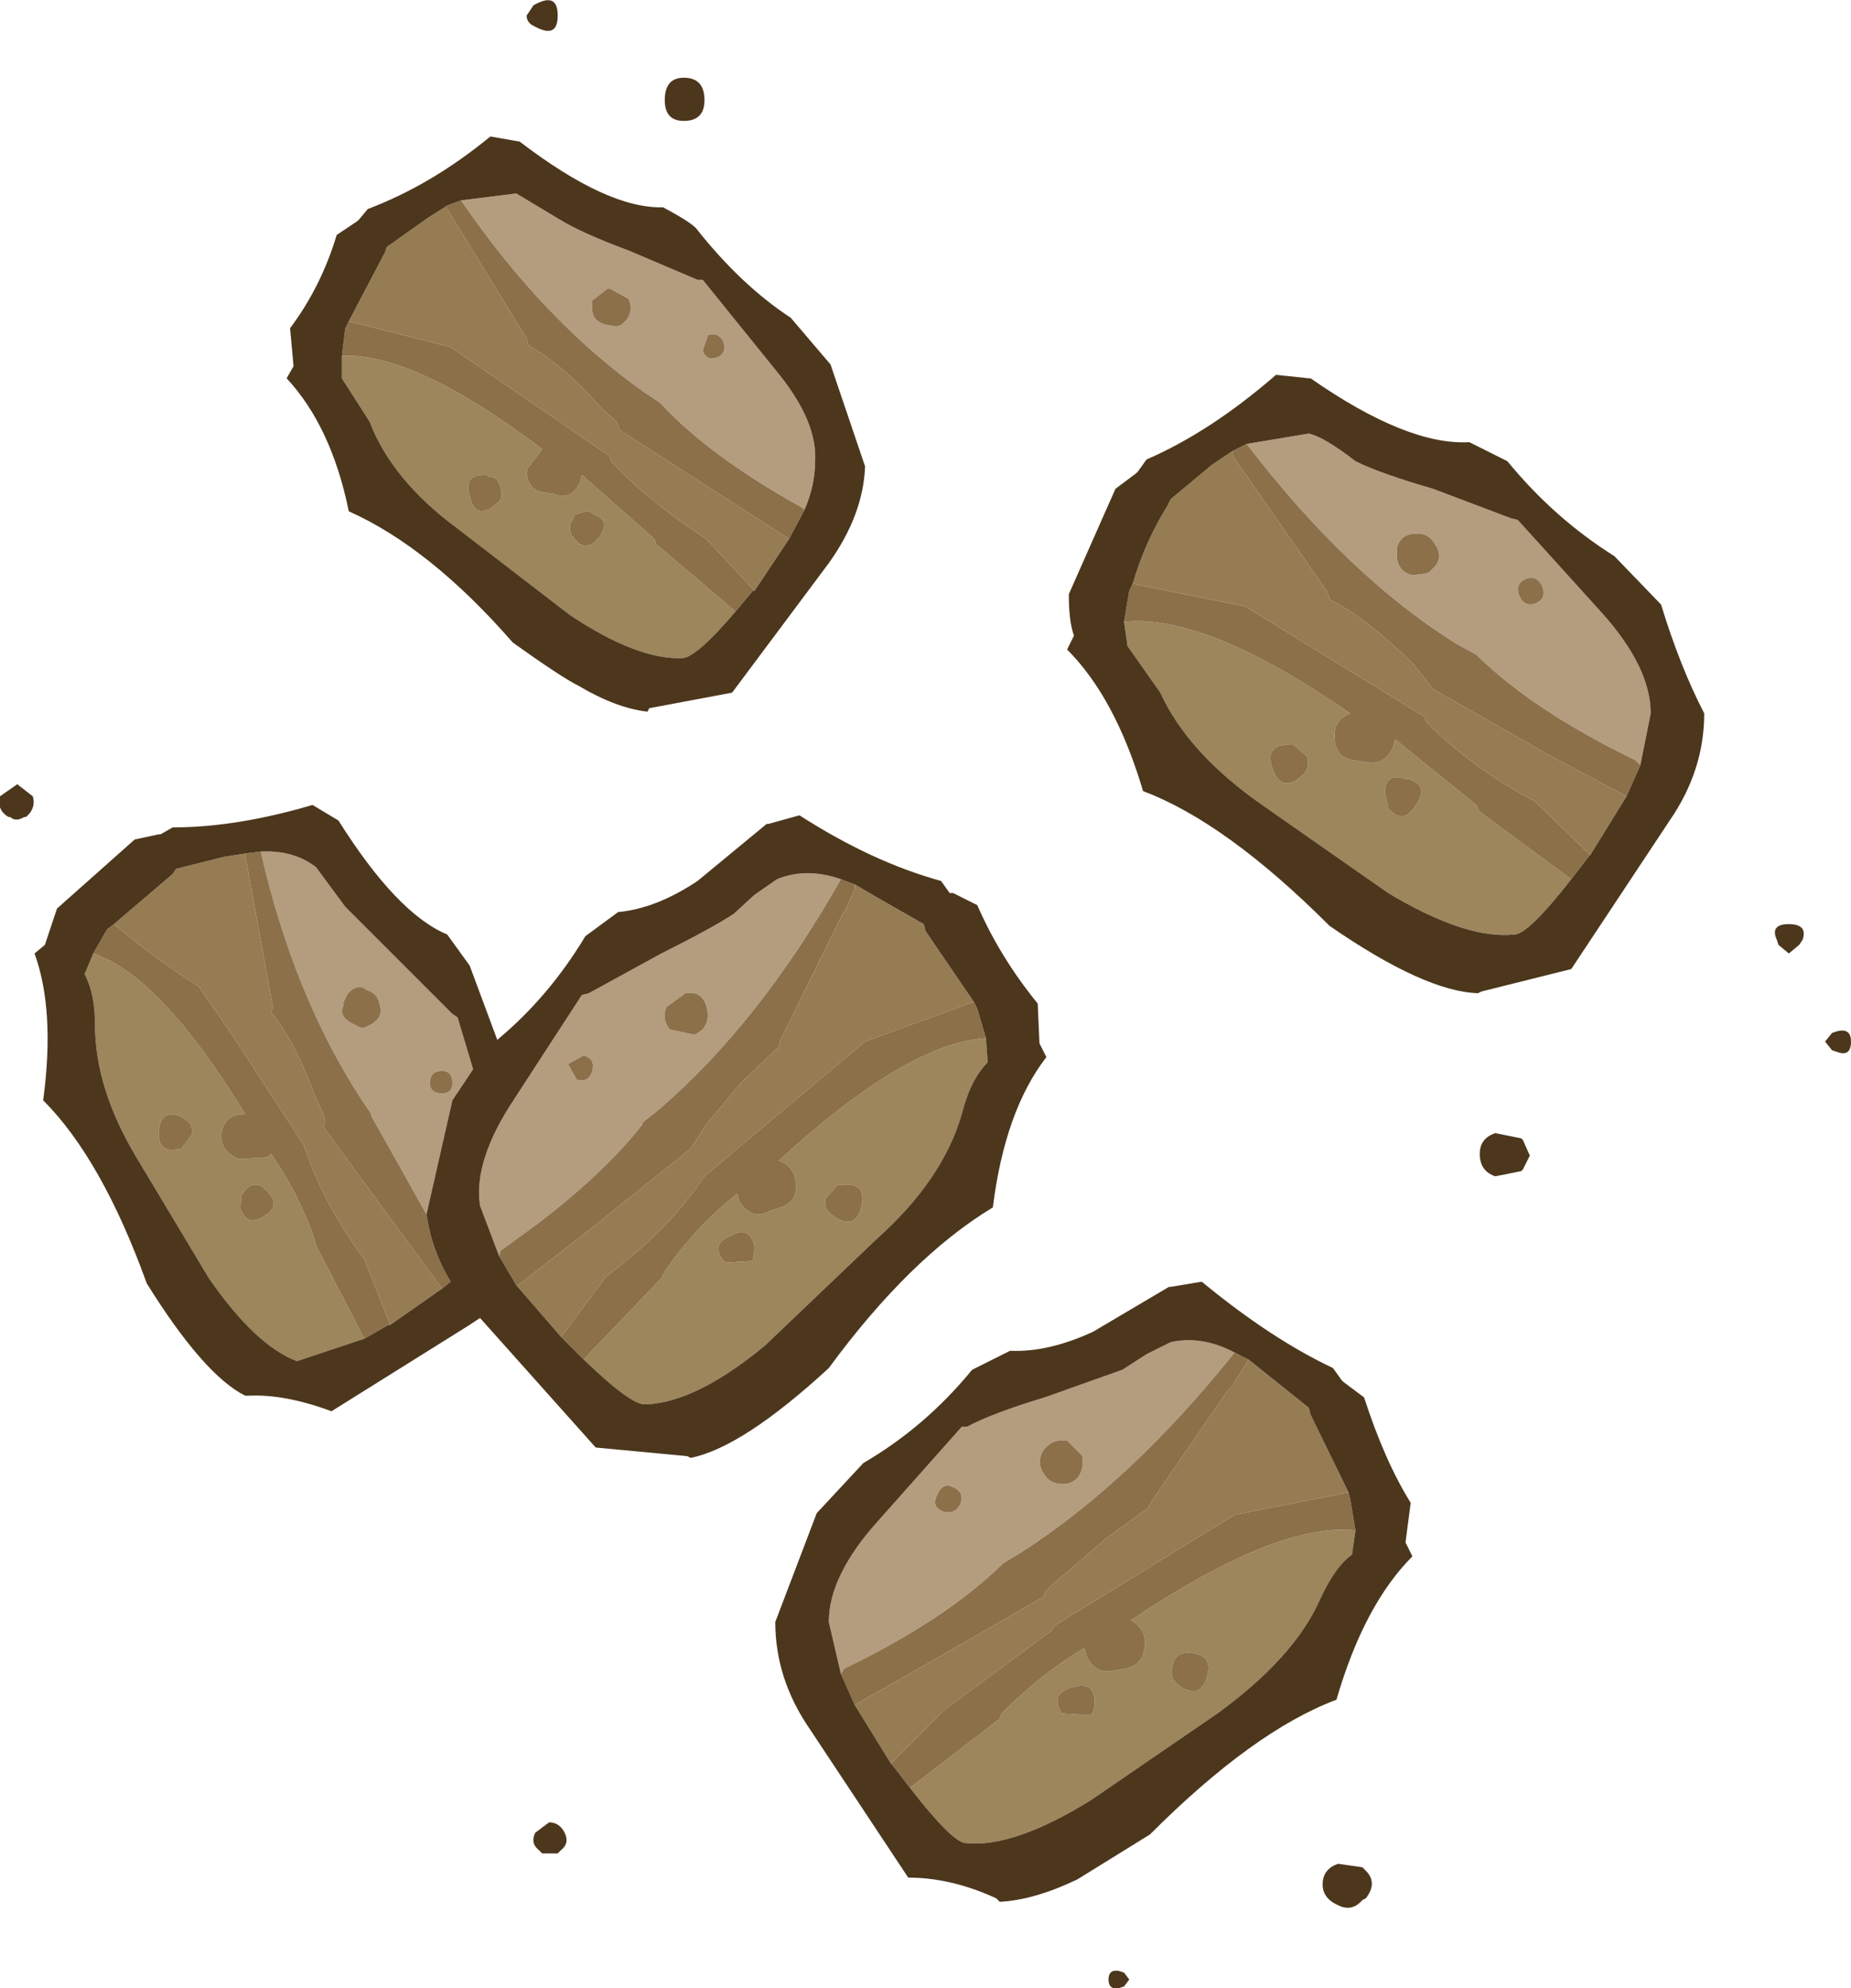
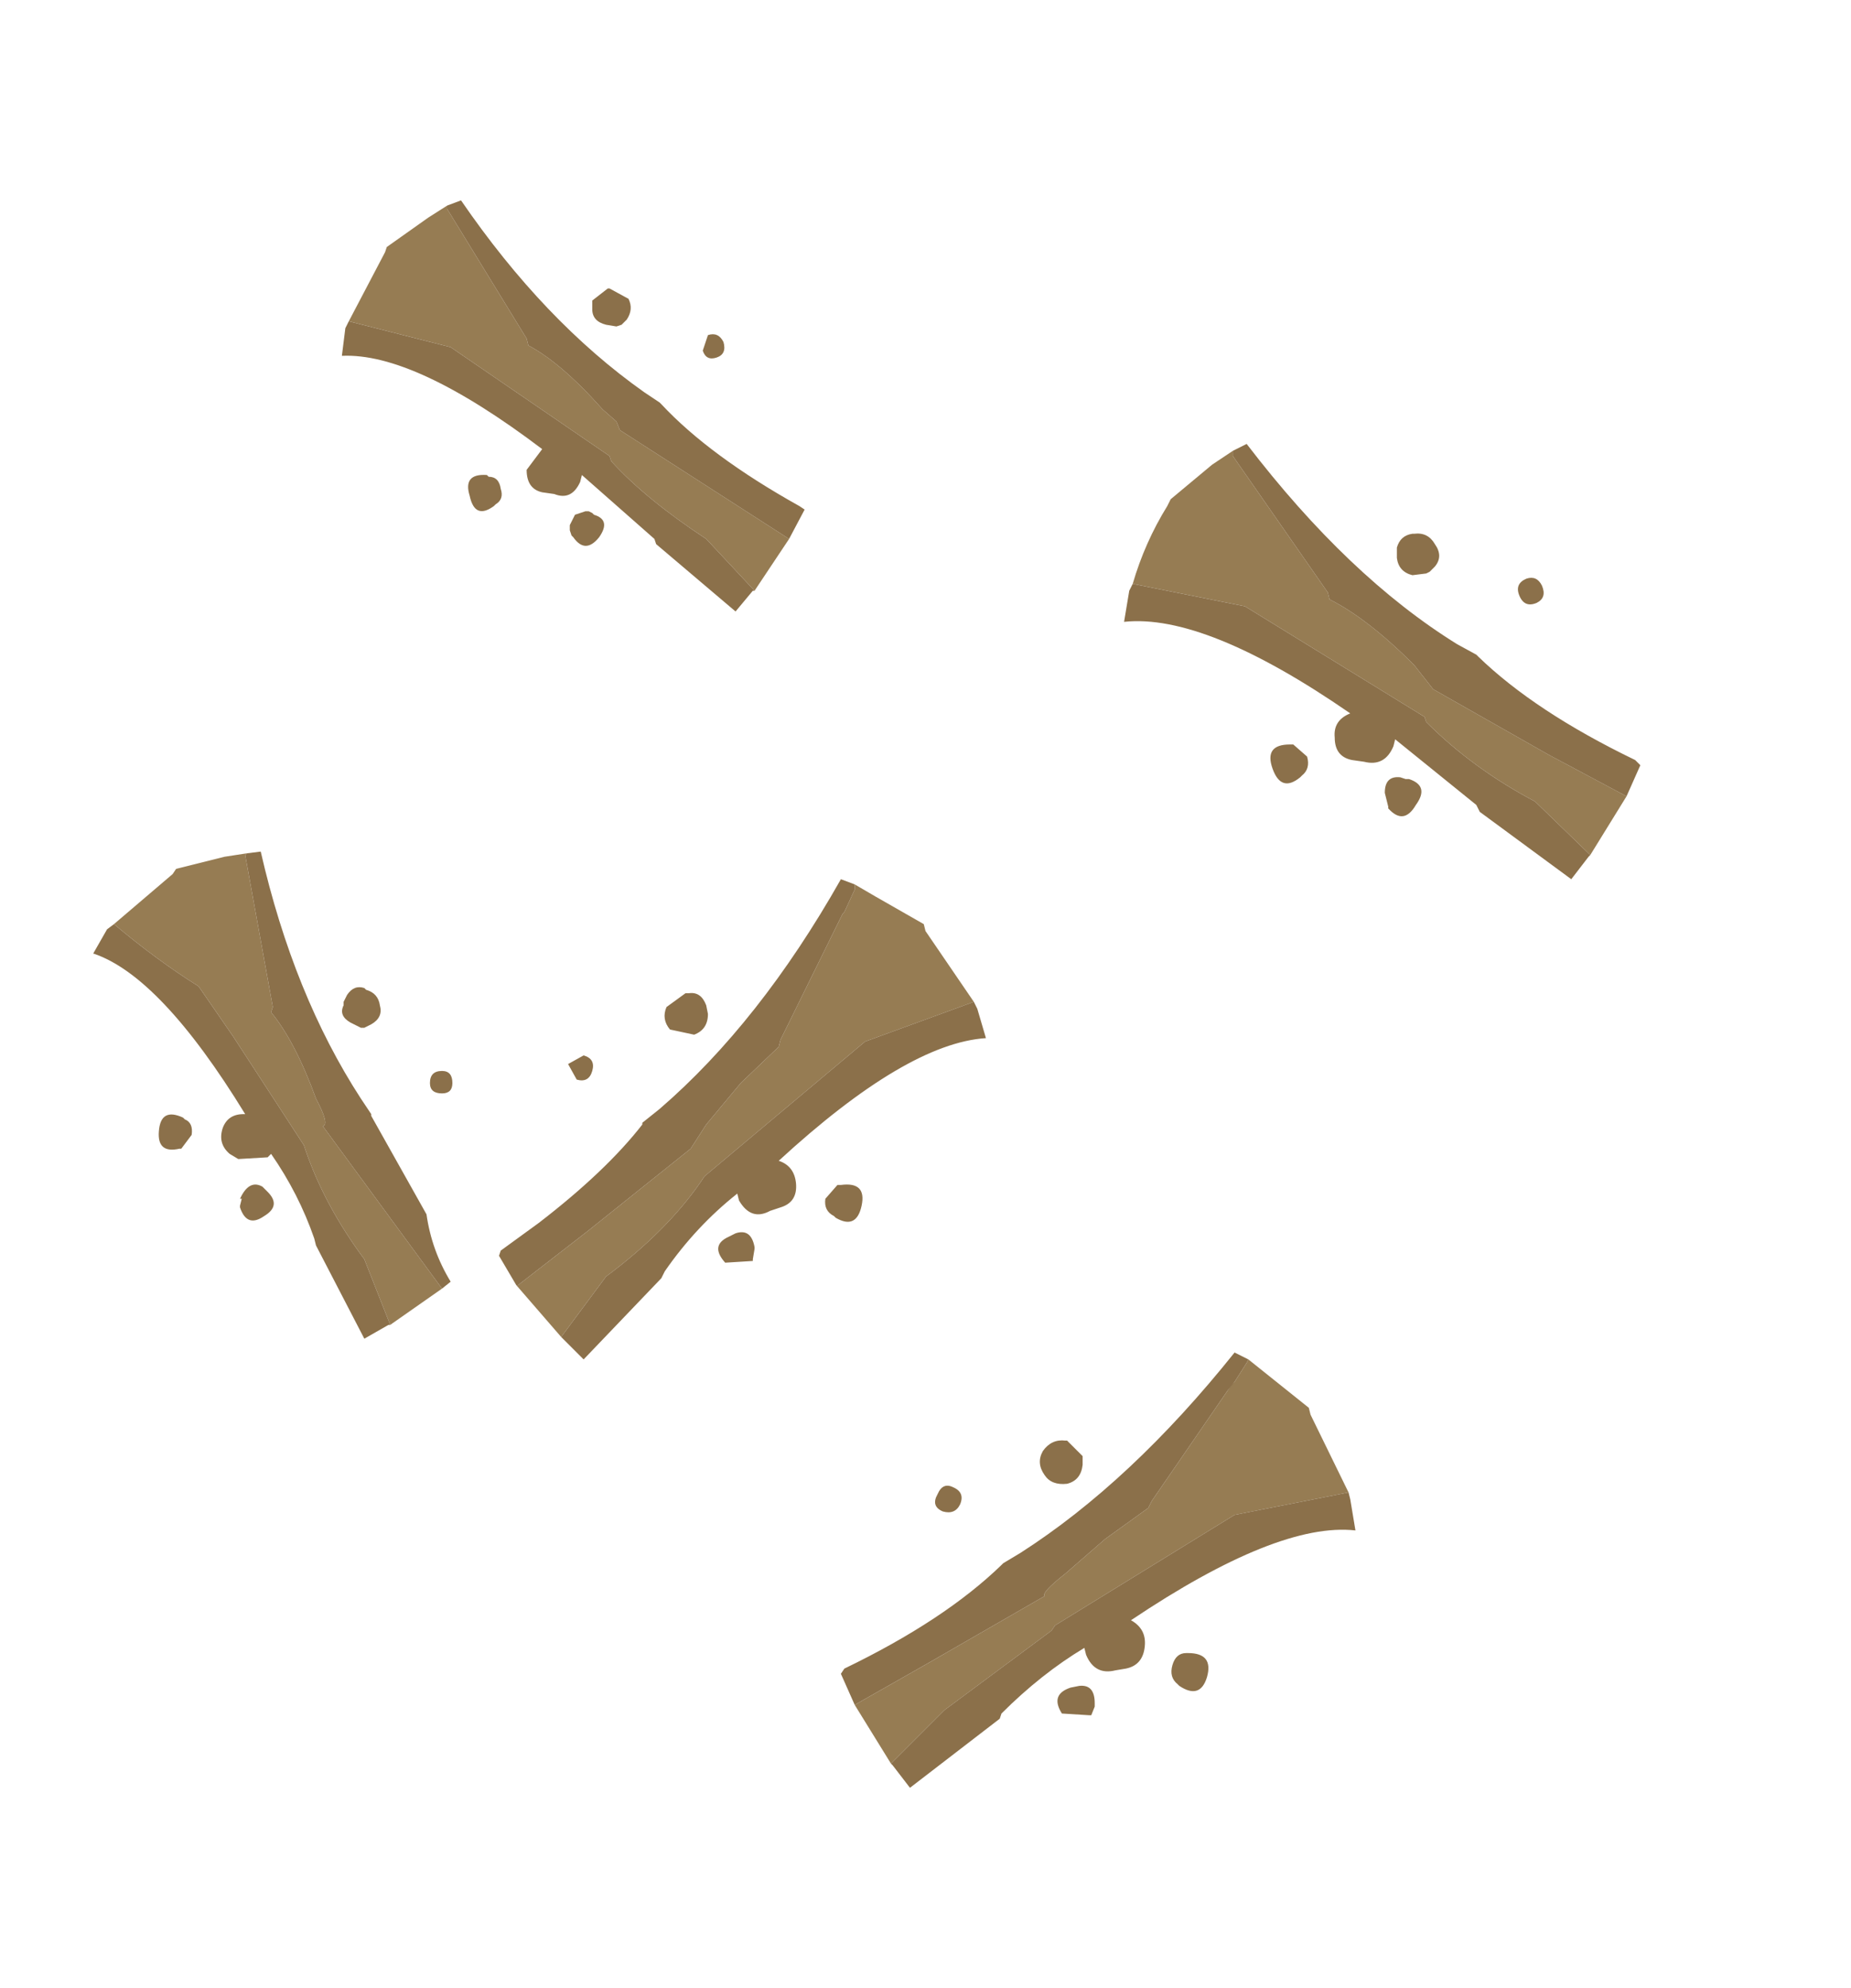
<svg xmlns="http://www.w3.org/2000/svg" height="57.55px" width="53.6px">
  <g transform="matrix(1, 0, 0, 1, 26.8, 28.75)">
-     <path d="M18.7 -3.3 Q17.45 -1.7 17.05 -1.7 15.65 -1.55 13.4 -2.9 L9.75 -5.45 Q7.6 -6.95 6.8 -8.7 L5.85 -10.05 5.75 -10.75 Q8.1 -11.0 12.3 -8.1 11.8 -7.9 11.85 -7.4 11.85 -6.85 12.35 -6.75 L12.7 -6.7 Q13.3 -6.55 13.55 -7.15 L13.6 -7.35 15.95 -5.45 16.05 -5.25 18.7 -3.3 M10.85 -6.25 L10.9 -6.3 Q11.15 -6.5 11.05 -6.85 L10.65 -7.2 10.55 -7.2 Q9.8 -7.2 10.05 -6.5 10.3 -5.8 10.85 -6.25 M13.75 -6.25 Q13.3 -6.3 13.3 -5.8 L13.4 -5.4 13.4 -5.35 Q13.85 -4.85 14.2 -5.45 14.6 -6.0 14.0 -6.2 L13.9 -6.2 13.75 -6.25 M12.45 15.55 L12.35 16.25 Q11.85 16.6 11.4 17.6 10.65 19.25 8.45 20.85 L4.8 23.35 Q2.55 24.75 1.15 24.6 0.75 24.55 -0.45 23.0 L2.15 21.0 2.2 20.85 Q3.35 19.7 4.6 18.95 L4.65 19.15 Q4.9 19.75 5.5 19.6 L5.8 19.55 Q6.3 19.45 6.35 18.9 6.4 18.4 5.95 18.15 10.2 15.3 12.45 15.55 M1.75 1.3 L1.8 2.0 Q1.3 2.5 1.05 3.5 0.5 5.4 -1.4 7.1 L-4.65 10.2 Q-6.65 11.85 -8.1 11.9 -8.5 11.95 -9.9 10.6 L-7.65 8.25 -7.55 8.05 Q-6.65 6.75 -5.45 5.8 L-5.4 6.0 Q-5.05 6.6 -4.5 6.3 L-4.2 6.2 Q-3.7 6.05 -3.75 5.5 -3.8 5.0 -4.25 4.85 -0.55 1.45 1.75 1.3 M7.35 20.05 Q7.95 20.45 8.15 19.8 8.35 19.1 7.6 19.1 L7.55 19.1 Q7.25 19.1 7.15 19.45 7.05 19.8 7.3 20.0 L7.35 20.05 M4.45 20.05 L4.2 20.1 Q3.6 20.3 3.95 20.85 L4.75 20.9 4.8 20.9 4.9 20.65 4.9 20.55 Q4.9 20.0 4.45 20.05 M-16.25 10.0 L-18.2 10.65 Q-19.4 10.2 -20.75 8.25 L-22.85 4.75 Q-24.05 2.75 -24.05 0.9 -24.05 0.0 -24.35 -0.55 L-24.1 -1.15 Q-22.15 -0.5 -19.7 3.5 L-19.75 3.5 Q-20.2 3.5 -20.35 3.9 -20.5 4.35 -20.15 4.65 L-19.9 4.8 -19.05 4.75 -18.95 4.65 Q-18.15 5.8 -17.7 7.1 L-17.65 7.3 -16.25 10.0 M-5.5 -11.05 Q-6.65 -9.7 -7.05 -9.7 -8.35 -9.65 -10.3 -10.95 L-13.55 -13.45 Q-15.45 -14.85 -16.1 -16.55 L-16.9 -17.8 -16.9 -18.45 Q-14.8 -18.55 -11.1 -15.75 L-11.55 -15.15 Q-11.55 -14.6 -11.1 -14.5 L-10.75 -14.45 Q-10.25 -14.25 -10.0 -14.8 L-9.95 -15.0 -7.85 -13.15 -7.8 -13.0 -5.5 -11.05 M-9.85 -13.95 L-10.15 -13.85 -10.3 -13.55 -10.3 -13.4 -10.25 -13.25 -10.2 -13.2 Q-9.85 -12.7 -9.45 -13.2 -9.1 -13.7 -9.6 -13.85 L-9.65 -13.9 -9.75 -13.95 -9.85 -13.95 M-12.5 -14.1 L-12.45 -14.15 Q-12.2 -14.3 -12.3 -14.6 -12.35 -14.95 -12.65 -14.95 L-12.7 -15.0 Q-13.4 -15.05 -13.2 -14.4 -13.05 -13.7 -12.5 -14.1 M-2.6 6.5 Q-2.0 6.85 -1.85 6.15 -1.7 5.45 -2.45 5.55 L-2.55 5.55 -2.9 5.95 Q-2.95 6.3 -2.65 6.45 L-2.6 6.5 M-5.5 6.95 L-5.7 7.05 Q-6.25 7.3 -5.8 7.8 L-5.0 7.75 -5.0 7.7 -4.95 7.4 -4.95 7.35 Q-5.05 6.8 -5.5 6.95 M-19.2 5.6 Q-19.55 5.4 -19.8 5.85 L-19.85 5.95 -19.8 5.95 -19.85 6.15 -19.85 6.2 Q-19.65 6.8 -19.15 6.45 -18.65 6.15 -19.05 5.75 L-19.2 5.6 M-21.6 4.5 L-21.55 4.5 -21.25 4.1 Q-21.2 3.75 -21.45 3.65 L-21.5 3.6 Q-22.15 3.3 -22.2 4.0 -22.25 4.65 -21.6 4.5" fill="#9d855c" fill-rule="evenodd" stroke="none" />
    <path d="M20.3 -5.7 L19.25 -4.0 17.65 -5.55 Q15.85 -6.5 14.5 -7.85 L14.45 -8.0 9.25 -11.2 6.0 -11.85 Q6.35 -13.05 7.0 -14.1 L7.1 -14.3 8.3 -15.3 8.9 -15.7 8.9 -15.55 11.65 -11.6 11.7 -11.4 Q12.8 -10.85 14.15 -9.5 L14.7 -8.8 18.05 -6.9 20.3 -5.7 M9.35 10.6 L9.85 11.0 11.1 12.0 11.15 12.2 12.25 14.45 8.95 15.1 3.75 18.3 3.65 18.45 0.55 20.75 -1.0 22.3 -2.05 20.6 0.15 19.35 3.45 17.45 Q3.35 17.35 4.05 16.8 L5.2 15.8 6.45 14.9 6.55 14.7 8.75 11.5 8.85 11.35 8.95 11.25 9.3 10.7 9.35 10.6 M-10.55 9.95 L-11.85 8.45 -11.8 8.45 -9.8 6.9 -6.8 4.5 -6.35 3.8 -5.35 2.6 -4.25 1.55 -4.2 1.35 -2.4 -2.3 -2.35 -2.35 -2.05 -3.0 -2.05 -3.15 -1.45 -2.8 -0.05 -2.0 0.0 -1.8 1.4 0.25 -1.75 1.4 -6.4 5.3 -6.5 5.45 Q-7.5 6.9 -9.25 8.2 L-10.55 9.95 M-23.5 -2.0 L-21.8 -3.45 -21.7 -3.6 -20.3 -3.95 -19.65 -4.05 -19.7 -4.0 -18.9 0.4 -18.95 0.55 Q-18.25 1.4 -17.65 3.05 -17.25 3.8 -17.45 3.85 L-14.0 8.55 -15.5 9.6 -16.25 7.7 Q-17.4 6.15 -17.95 4.55 L-18.0 4.4 -20.05 1.25 -21.05 -0.2 Q-22.25 -0.95 -23.5 -2.0 M-3.95 -13.15 L-4.95 -11.65 -6.35 -13.15 Q-8.1 -14.3 -9.1 -15.4 L-9.15 -15.55 -13.75 -18.7 -16.7 -19.45 -15.65 -21.45 -15.6 -21.6 -14.4 -22.45 -13.85 -22.8 -13.85 -22.7 -11.55 -18.95 -11.5 -18.75 Q-10.55 -18.25 -9.35 -16.9 L-8.95 -16.55 -8.85 -16.3 -3.95 -13.15" fill="#967c53" fill-rule="evenodd" stroke="none" />
-     <path d="M13.65 -12.7 L13.65 -12.6 Q13.7 -12.2 14.1 -12.1 L14.5 -12.15 14.6 -12.2 14.75 -12.35 Q15.0 -12.65 14.75 -13.0 14.55 -13.35 14.15 -13.3 L14.1 -13.3 Q13.75 -13.25 13.65 -12.9 L13.65 -12.7 M9.3 -15.9 L11.1 -16.2 Q11.55 -16.1 12.45 -15.4 13.15 -15.05 14.7 -14.6 L16.95 -13.75 17.15 -13.7 19.55 -11.05 Q21.0 -9.45 21.0 -8.1 L20.7 -6.6 20.55 -6.75 Q17.65 -8.15 16.0 -9.75 L15.95 -9.8 15.4 -10.1 Q12.25 -12.05 9.3 -15.9 M17.7 -11.3 Q18.0 -11.45 17.85 -11.8 17.7 -12.1 17.4 -12.0 17.05 -11.85 17.2 -11.5 17.35 -11.15 17.7 -11.3 M-2.45 19.7 L-2.8 18.2 Q-2.8 16.85 -1.35 15.25 L1.05 12.55 1.2 12.55 Q1.95 12.15 3.45 11.7 L5.7 10.9 6.4 10.45 7.1 10.1 Q8.0 9.9 8.95 10.4 5.95 14.15 2.75 16.2 L2.25 16.5 2.2 16.55 Q0.55 18.15 -2.35 19.55 L-2.45 19.7 M8.95 11.25 L8.85 11.35 8.75 11.5 8.95 11.25 M-12.35 7.6 L-12.9 6.15 Q-13.1 4.85 -11.9 3.05 L-9.95 0.05 -9.75 0.0 -7.65 -1.15 Q-6.15 -1.9 -5.55 -2.3 L-4.95 -2.85 -4.3 -3.3 Q-3.45 -3.65 -2.45 -3.3 -4.8 0.85 -7.7 3.35 L-8.2 3.75 -8.2 3.8 Q-9.25 5.15 -11.2 6.65 L-12.3 7.45 -12.35 7.6 M0.5 15.0 Q0.85 15.1 1.0 14.8 1.15 14.45 0.8 14.3 0.5 14.15 0.35 14.5 0.15 14.85 0.5 15.0 M4.55 13.6 L4.55 13.4 4.1 12.95 4.05 12.95 Q3.65 12.9 3.4 13.25 3.2 13.6 3.45 13.95 3.65 14.25 4.1 14.2 4.5 14.1 4.55 13.65 L4.55 13.6 M-19.25 -4.1 Q-18.3 -4.15 -17.65 -3.65 L-16.8 -2.5 -15.25 -0.95 -13.7 0.6 -13.55 0.7 -13.1 2.2 -13.7 3.1 -14.45 6.4 -16.05 3.55 -16.05 3.5 -16.35 3.05 Q-18.3 0.05 -19.25 -4.1 M-9.65 -19.85 L-9.65 -19.8 Q-9.65 -19.45 -9.25 -19.35 L-8.95 -19.3 -8.8 -19.35 -8.65 -19.5 Q-8.45 -19.8 -8.6 -20.1 L-9.15 -20.4 -9.2 -20.4 -9.65 -20.05 -9.65 -19.85 M-13.45 -22.95 L-11.85 -23.15 -10.6 -22.4 Q-9.95 -22.0 -8.6 -21.5 L-6.6 -20.65 -6.45 -20.65 -4.35 -18.05 Q-3.1 -16.55 -3.2 -15.35 -3.2 -14.7 -3.5 -14.0 L-3.65 -14.1 Q-6.25 -15.55 -7.65 -17.05 L-7.7 -17.1 -8.15 -17.4 Q-11.05 -19.45 -13.45 -22.95 M-6.05 -18.4 Q-5.75 -18.5 -5.85 -18.85 -6.0 -19.15 -6.3 -19.05 L-6.45 -18.6 Q-6.35 -18.3 -6.05 -18.4 M-16.85 0.25 L-16.85 0.35 Q-17.0 0.65 -16.65 0.85 L-16.35 1.0 -16.25 1.0 -16.05 0.9 Q-15.7 0.7 -15.8 0.35 -15.85 0.0 -16.2 -0.1 L-16.25 -0.15 Q-16.55 -0.25 -16.75 0.05 L-16.85 0.25 M-10.1 2.5 Q-9.75 2.6 -9.65 2.25 -9.55 1.9 -9.9 1.8 L-10.35 2.05 -10.1 2.5 M-6.3 0.6 L-6.35 0.35 Q-6.5 -0.05 -6.85 0.0 L-6.95 0.0 -7.5 0.4 Q-7.65 0.75 -7.4 1.05 L-6.7 1.2 Q-6.3 1.05 -6.3 0.6 M-14.0 2.9 Q-13.7 2.9 -13.7 2.6 -13.7 2.25 -14.0 2.25 -14.35 2.25 -14.35 2.6 -14.35 2.9 -14.0 2.9" fill="#b49c7f" fill-rule="evenodd" stroke="none" />
    <path d="M13.65 -12.7 L13.65 -12.9 Q13.75 -13.25 14.1 -13.3 L14.15 -13.3 Q14.55 -13.35 14.75 -13.0 15.0 -12.65 14.75 -12.35 L14.6 -12.2 14.5 -12.15 14.1 -12.1 Q13.7 -12.2 13.65 -12.6 L13.65 -12.7 M20.7 -6.6 L20.3 -5.7 18.05 -6.9 14.7 -8.8 14.15 -9.5 Q12.8 -10.85 11.7 -11.4 L11.65 -11.6 8.9 -15.55 8.9 -15.7 9.3 -15.9 Q12.25 -12.05 15.4 -10.1 L15.95 -9.8 16.0 -9.75 Q17.65 -8.15 20.55 -6.75 L20.7 -6.6 M19.25 -4.0 L19.2 -3.95 18.7 -3.3 16.05 -5.25 15.95 -5.45 13.6 -7.35 13.55 -7.15 Q13.3 -6.55 12.7 -6.7 L12.35 -6.75 Q11.85 -6.85 11.85 -7.4 11.8 -7.9 12.3 -8.1 8.1 -11.0 5.75 -10.75 L5.9 -11.65 6.0 -11.85 9.25 -11.2 14.45 -8.0 14.5 -7.85 Q15.85 -6.5 17.65 -5.55 L19.25 -4.0 M17.7 -11.3 Q17.35 -11.15 17.2 -11.5 17.05 -11.85 17.4 -12.0 17.7 -12.1 17.85 -11.8 18.0 -11.45 17.7 -11.3 M13.75 -6.25 L13.9 -6.2 14.0 -6.2 Q14.6 -6.0 14.2 -5.45 13.85 -4.85 13.4 -5.35 L13.4 -5.4 13.3 -5.8 Q13.3 -6.3 13.75 -6.25 M10.85 -6.25 Q10.3 -5.8 10.05 -6.5 9.8 -7.2 10.55 -7.2 L10.65 -7.2 11.05 -6.85 Q11.15 -6.5 10.9 -6.3 L10.85 -6.25 M12.25 14.45 L12.3 14.65 12.45 15.55 Q10.2 15.3 5.95 18.15 6.4 18.4 6.35 18.9 6.3 19.45 5.8 19.55 L5.5 19.6 Q4.9 19.75 4.65 19.15 L4.6 18.95 Q3.35 19.7 2.2 20.85 L2.15 21.0 -0.45 23.0 -0.95 22.35 -1.0 22.3 0.55 20.75 3.65 18.45 3.75 18.3 8.95 15.1 12.25 14.45 M-2.05 20.6 L-2.45 19.7 -2.35 19.55 Q0.55 18.15 2.2 16.55 L2.25 16.5 2.75 16.2 Q5.95 14.15 8.95 10.4 L9.35 10.6 9.3 10.7 8.95 11.25 8.75 11.5 6.55 14.7 6.45 14.9 5.2 15.8 4.05 16.8 Q3.35 17.35 3.45 17.45 L0.15 19.35 -2.05 20.6 M1.4 0.25 L1.5 0.45 1.75 1.3 Q-0.55 1.45 -4.25 4.85 -3.8 5.0 -3.75 5.5 -3.7 6.05 -4.2 6.2 L-4.5 6.3 Q-5.05 6.6 -5.4 6.0 L-5.45 5.8 Q-6.65 6.75 -7.55 8.05 L-7.65 8.25 -9.9 10.6 -10.5 10.0 -10.55 9.95 -9.25 8.2 Q-7.5 6.9 -6.5 5.45 L-6.4 5.3 -1.75 1.4 1.4 0.25 M-11.85 8.45 L-12.35 7.6 -12.3 7.45 -11.2 6.65 Q-9.25 5.15 -8.2 3.8 L-8.2 3.75 -7.7 3.35 Q-4.8 0.85 -2.45 -3.3 L-2.05 -3.15 -2.05 -3.0 -2.35 -2.35 -2.4 -2.3 -4.2 1.35 -4.25 1.55 -5.35 2.6 -6.35 3.8 -6.8 4.5 -9.8 6.9 -11.8 8.45 -11.85 8.45 M4.55 13.6 L4.55 13.65 Q4.5 14.1 4.1 14.2 3.65 14.25 3.45 13.95 3.2 13.6 3.4 13.25 3.65 12.9 4.05 12.95 L4.1 12.95 4.55 13.4 4.55 13.6 M0.5 15.0 Q0.15 14.85 0.35 14.5 0.5 14.15 0.8 14.3 1.15 14.45 1.0 14.8 0.85 15.1 0.5 15.0 M4.45 20.05 Q4.9 20.0 4.9 20.55 L4.9 20.65 4.8 20.9 4.75 20.9 3.95 20.85 Q3.6 20.3 4.2 20.1 L4.45 20.05 M7.35 20.05 L7.3 20.0 Q7.05 19.8 7.15 19.45 7.25 19.1 7.55 19.1 L7.6 19.1 Q8.35 19.1 8.15 19.8 7.95 20.45 7.35 20.05 M-19.65 -4.05 L-19.25 -4.1 Q-18.3 0.05 -16.35 3.05 L-16.05 3.5 -16.05 3.55 -14.45 6.4 Q-14.3 7.45 -13.75 8.35 L-14.0 8.55 -17.45 3.85 Q-17.25 3.8 -17.65 3.05 -18.25 1.4 -18.95 0.55 L-18.9 0.4 -19.7 -4.0 -19.65 -4.05 M-15.5 9.6 L-15.55 9.6 -16.25 10.0 -17.65 7.3 -17.7 7.1 Q-18.15 5.8 -18.95 4.65 L-19.05 4.75 -19.9 4.8 -20.15 4.65 Q-20.5 4.35 -20.35 3.9 -20.2 3.5 -19.75 3.5 L-19.7 3.5 Q-22.15 -0.5 -24.1 -1.15 L-23.7 -1.85 -23.5 -2.0 Q-22.25 -0.95 -21.05 -0.2 L-20.05 1.25 -18.0 4.4 -17.95 4.55 Q-17.4 6.15 -16.25 7.7 L-15.5 9.6 M-9.65 -19.85 L-9.65 -20.05 -9.2 -20.4 -9.15 -20.4 -8.6 -20.1 Q-8.45 -19.8 -8.65 -19.5 L-8.8 -19.35 -8.95 -19.3 -9.25 -19.35 Q-9.65 -19.45 -9.65 -19.8 L-9.65 -19.85 M-3.5 -14.0 L-3.95 -13.15 -8.85 -16.3 -8.95 -16.55 -9.35 -16.9 Q-10.55 -18.25 -11.5 -18.75 L-11.55 -18.95 -13.85 -22.7 -13.85 -22.8 -13.45 -22.95 Q-11.05 -19.45 -8.15 -17.4 L-7.7 -17.1 -7.65 -17.05 Q-6.25 -15.55 -3.65 -14.1 L-3.5 -14.0 M-4.95 -11.65 L-5.0 -11.65 -5.5 -11.05 -7.8 -13.0 -7.85 -13.15 -9.95 -15.0 -10.0 -14.8 Q-10.25 -14.25 -10.75 -14.45 L-11.1 -14.5 Q-11.55 -14.6 -11.55 -15.15 L-11.1 -15.75 Q-14.8 -18.55 -16.9 -18.45 L-16.8 -19.25 -16.7 -19.45 -13.75 -18.7 -9.15 -15.55 -9.1 -15.4 Q-8.1 -14.3 -6.35 -13.15 L-4.95 -11.65 M-6.05 -18.4 Q-6.35 -18.3 -6.45 -18.6 L-6.3 -19.05 Q-6.0 -19.15 -5.85 -18.85 -5.75 -18.5 -6.05 -18.4 M-9.85 -13.95 L-9.75 -13.95 -9.65 -13.9 -9.6 -13.85 Q-9.1 -13.7 -9.45 -13.2 -9.85 -12.7 -10.2 -13.2 L-10.25 -13.25 -10.3 -13.4 -10.3 -13.55 -10.15 -13.85 -9.85 -13.95 M-12.5 -14.1 Q-13.05 -13.7 -13.2 -14.4 -13.4 -15.05 -12.7 -15.0 L-12.65 -14.95 Q-12.35 -14.95 -12.3 -14.6 -12.2 -14.3 -12.45 -14.15 L-12.5 -14.1 M-16.85 0.25 L-16.75 0.05 Q-16.55 -0.25 -16.25 -0.15 L-16.2 -0.1 Q-15.85 0.0 -15.8 0.35 -15.7 0.7 -16.05 0.9 L-16.25 1.0 -16.35 1.0 -16.65 0.85 Q-17.0 0.65 -16.85 0.35 L-16.85 0.25 M-2.6 6.5 L-2.65 6.45 Q-2.95 6.3 -2.9 5.95 L-2.55 5.55 -2.45 5.55 Q-1.7 5.45 -1.85 6.15 -2.0 6.85 -2.6 6.5 M-6.3 0.6 Q-6.3 1.05 -6.7 1.2 L-7.4 1.05 Q-7.65 0.75 -7.5 0.4 L-6.95 0.0 -6.85 0.0 Q-6.5 -0.05 -6.35 0.35 L-6.3 0.6 M-10.1 2.5 L-10.35 2.05 -9.9 1.8 Q-9.55 1.9 -9.65 2.25 -9.75 2.6 -10.1 2.5 M-5.5 6.95 Q-5.05 6.8 -4.95 7.35 L-4.95 7.4 -5.0 7.7 -5.0 7.75 -5.8 7.8 Q-6.25 7.3 -5.7 7.05 L-5.5 6.95 M-14.0 2.9 Q-14.35 2.9 -14.35 2.6 -14.35 2.25 -14.0 2.25 -13.7 2.25 -13.7 2.6 -13.7 2.9 -14.0 2.9 M-19.2 5.6 L-19.05 5.75 Q-18.65 6.15 -19.15 6.45 -19.65 6.8 -19.85 6.2 L-19.85 6.15 -19.8 5.95 -19.85 5.95 -19.8 5.85 Q-19.55 5.4 -19.2 5.6 M-21.6 4.5 Q-22.25 4.65 -22.2 4.0 -22.15 3.3 -21.5 3.6 L-21.45 3.65 Q-21.2 3.75 -21.25 4.1 L-21.55 4.5 -21.6 4.5" fill="#8b704a" fill-rule="evenodd" stroke="none" />
-     <path d="M19.95 -12.65 L21.3 -11.25 Q21.85 -9.45 22.55 -8.1 22.55 -6.45 21.55 -5.0 L18.7 -0.7 16.1 -0.05 16.0 0.0 Q14.45 -0.05 11.7 -1.95 8.7 -4.95 6.3 -5.85 5.5 -8.55 4.1 -9.95 L4.3 -10.35 Q4.15 -10.75 4.15 -11.55 L5.5 -14.6 6.1 -15.05 6.15 -15.1 6.4 -15.45 Q8.25 -16.25 10.15 -17.9 L11.1 -17.8 11.15 -17.8 Q13.95 -15.85 15.75 -15.95 L16.85 -15.4 Q18.2 -13.75 19.95 -12.65 M20.7 -6.6 L21.0 -8.1 Q21.0 -9.45 19.55 -11.05 L17.15 -13.7 16.95 -13.75 14.7 -14.6 Q13.15 -15.05 12.45 -15.4 11.55 -16.1 11.1 -16.2 L9.3 -15.9 8.9 -15.7 8.3 -15.3 7.1 -14.3 7.0 -14.1 Q6.35 -13.05 6.0 -11.85 L5.9 -11.65 5.75 -10.75 5.85 -10.05 6.8 -8.7 Q7.6 -6.95 9.75 -5.45 L13.4 -2.9 Q15.65 -1.55 17.05 -1.7 17.45 -1.7 18.7 -3.3 L19.2 -3.95 19.25 -4.0 20.3 -5.7 20.7 -6.6 M-13.2 -0.8 L-12.4 1.35 Q-10.9 0.1 -9.85 -1.65 L-8.9 -2.35 Q-7.8 -2.45 -6.6 -3.25 L-4.6 -4.9 -4.55 -4.9 -3.65 -5.15 Q-1.55 -3.8 0.45 -3.25 L0.7 -2.9 0.8 -2.9 1.5 -2.55 Q2.15 -1.05 3.25 0.3 L3.3 1.45 3.5 1.85 Q2.3 3.4 1.95 6.2 -0.45 7.65 -2.8 10.85 -5.3 13.15 -6.8 13.45 L-6.9 13.4 -9.55 13.15 -12.9 9.4 -13.2 9.6 -17.2 12.1 Q-18.55 11.6 -19.6 11.65 L-19.7 11.65 Q-20.9 11.05 -22.55 8.4 -23.85 4.8 -25.55 3.1 -25.2 0.5 -25.8 -1.15 L-25.5 -1.4 -25.15 -2.45 -22.9 -4.45 -22.2 -4.6 -22.15 -4.6 -21.8 -4.8 Q-19.95 -4.8 -17.75 -5.45 L-17.0 -5.0 Q-15.3 -2.3 -13.85 -1.7 L-13.2 -0.8 M17.25 5.15 L16.5 5.3 Q16.05 5.15 16.05 4.65 16.05 4.2 16.5 4.05 L17.25 4.2 17.3 4.25 17.5 4.7 17.3 5.1 17.25 5.15 M26.4 1.1 Q26.8 1.0 26.8 1.4 26.8 1.85 26.4 1.7 L26.25 1.65 26.05 1.4 26.25 1.15 26.4 1.1 M25.3 -1.4 L25.0 -1.15 24.7 -1.4 24.65 -1.55 Q24.45 -2.0 25.0 -2.0 25.55 -2.0 25.4 -1.55 L25.3 -1.4 M12.25 14.45 L11.15 12.2 11.1 12.0 9.85 11.0 9.35 10.6 8.95 10.4 Q8.0 9.9 7.1 10.1 L6.4 10.45 5.7 10.9 3.45 11.7 Q1.95 12.15 1.2 12.55 L1.05 12.55 -1.35 15.25 Q-2.8 16.85 -2.8 18.2 L-2.45 19.7 -2.05 20.6 -1.0 22.3 -0.95 22.35 -0.45 23.0 Q0.75 24.55 1.15 24.6 2.55 24.75 4.8 23.35 L8.45 20.85 Q10.65 19.25 11.4 17.6 11.85 16.6 12.35 16.25 L12.45 15.55 12.3 14.65 12.25 14.45 M-3.15 15.05 L-1.8 13.6 Q0.0 12.55 1.35 10.9 L2.45 10.35 Q3.55 10.4 4.85 9.8 L7.05 8.5 7.1 8.5 8.0 8.35 Q10.0 10.0 11.8 10.85 L12.05 11.2 12.1 11.25 12.7 11.7 Q13.3 13.55 14.05 14.75 L13.9 15.9 14.1 16.3 Q12.7 17.7 11.9 20.45 9.5 21.35 6.5 24.35 L4.4 25.65 Q3.15 26.25 2.15 26.3 L2.05 26.2 Q0.75 25.6 -0.5 25.6 L-3.35 21.3 Q-4.35 19.85 -4.35 18.2 L-3.15 15.05 M1.75 1.3 L1.5 0.45 1.4 0.25 0.0 -1.8 -0.05 -2.0 -1.45 -2.8 -2.05 -3.15 -2.45 -3.3 Q-3.45 -3.65 -4.3 -3.3 L-4.95 -2.85 -5.55 -2.3 Q-6.15 -1.9 -7.65 -1.15 L-9.75 0.0 -9.95 0.05 -11.9 3.05 Q-13.1 4.85 -12.9 6.15 L-12.35 7.6 -11.85 8.45 -10.55 9.95 -10.5 10.0 -9.9 10.6 Q-8.5 11.95 -8.1 11.9 -6.65 11.85 -4.65 10.2 L-1.4 7.1 Q0.5 5.4 1.05 3.5 1.3 2.5 1.8 2.0 L1.75 1.3 M-26.55 -5.1 Q-26.9 -5.3 -26.8 -5.7 L-26.3 -6.05 -25.85 -5.7 Q-25.75 -5.35 -26.05 -5.1 L-26.1 -5.1 Q-26.35 -4.95 -26.5 -5.1 L-26.55 -5.1 M-7.0 -25.25 Q-7.55 -25.25 -7.55 -25.85 -7.55 -26.5 -7.0 -26.5 -6.4 -26.5 -6.4 -25.85 -6.4 -25.25 -7.0 -25.25 M-11.25 -28.65 Q-10.65 -28.95 -10.65 -28.3 -10.65 -27.65 -11.25 -27.95 L-11.35 -28.0 Q-11.55 -28.1 -11.55 -28.3 L-11.35 -28.6 -11.25 -28.65 M5.6 28.8 Q5.3 28.85 5.3 28.55 5.3 28.25 5.6 28.3 L5.75 28.35 5.9 28.55 5.75 28.75 5.6 28.8 M12.65 26.25 Q12.35 26.6 11.95 26.4 11.5 26.2 11.5 25.8 11.5 25.35 11.95 25.2 L12.65 25.3 12.75 25.4 Q13.1 25.75 12.75 26.2 L12.65 26.25 M-19.65 -4.05 L-20.3 -3.95 -21.7 -3.6 -21.8 -3.45 -23.5 -2.0 -23.7 -1.85 -24.1 -1.15 -24.35 -0.55 Q-24.05 0.0 -24.05 0.9 -24.05 2.75 -22.85 4.75 L-20.75 8.25 Q-19.4 10.2 -18.2 10.65 L-16.25 10.0 -15.55 9.6 -15.5 9.6 -14.0 8.55 -13.75 8.35 Q-14.3 7.45 -14.45 6.4 L-13.7 3.1 -13.1 2.2 -13.55 0.7 -13.7 0.6 -15.25 -0.95 -16.8 -2.5 -17.65 -3.65 Q-18.3 -4.15 -19.25 -4.1 L-19.65 -4.05 M-3.5 -14.0 Q-3.2 -14.7 -3.2 -15.35 -3.1 -16.55 -4.35 -18.05 L-6.45 -20.65 -6.6 -20.65 -8.6 -21.5 Q-9.95 -22.0 -10.6 -22.4 L-11.85 -23.15 -13.45 -22.95 -13.85 -22.8 -14.4 -22.45 -15.6 -21.6 -15.65 -21.45 -16.7 -19.45 -16.8 -19.25 -16.9 -18.45 -16.9 -17.8 -16.1 -16.55 Q-15.45 -14.85 -13.55 -13.45 L-10.3 -10.95 Q-8.35 -9.65 -7.05 -9.7 -6.65 -9.7 -5.5 -11.05 L-5.0 -11.65 -4.95 -11.65 -3.95 -13.15 -3.5 -14.0 M-3.9 -19.55 L-2.75 -18.2 -1.75 -15.25 Q-1.8 -13.85 -2.8 -12.45 L-5.6 -8.7 -8.0 -8.25 -8.05 -8.15 Q-8.95 -8.25 -10.05 -8.9 -10.55 -9.15 -11.95 -10.15 -14.35 -12.9 -16.7 -13.95 -17.2 -16.4 -18.5 -17.8 L-18.3 -18.15 -18.4 -19.25 Q-17.5 -20.45 -17.05 -21.95 L-16.45 -22.35 -16.4 -22.4 -16.15 -22.7 Q-14.3 -23.4 -12.6 -24.8 L-11.75 -24.65 Q-9.2 -22.7 -7.6 -22.75 -6.85 -22.35 -6.65 -22.15 -5.35 -20.5 -3.9 -19.55 M-11.2 24.8 Q-11.45 24.6 -11.3 24.3 L-10.9 24.0 Q-10.6 24.0 -10.45 24.3 -10.3 24.6 -10.55 24.8 L-10.65 24.9 -11.1 24.9 -11.2 24.8" fill="#4c371d" fill-rule="evenodd" stroke="none" />
  </g>
</svg>